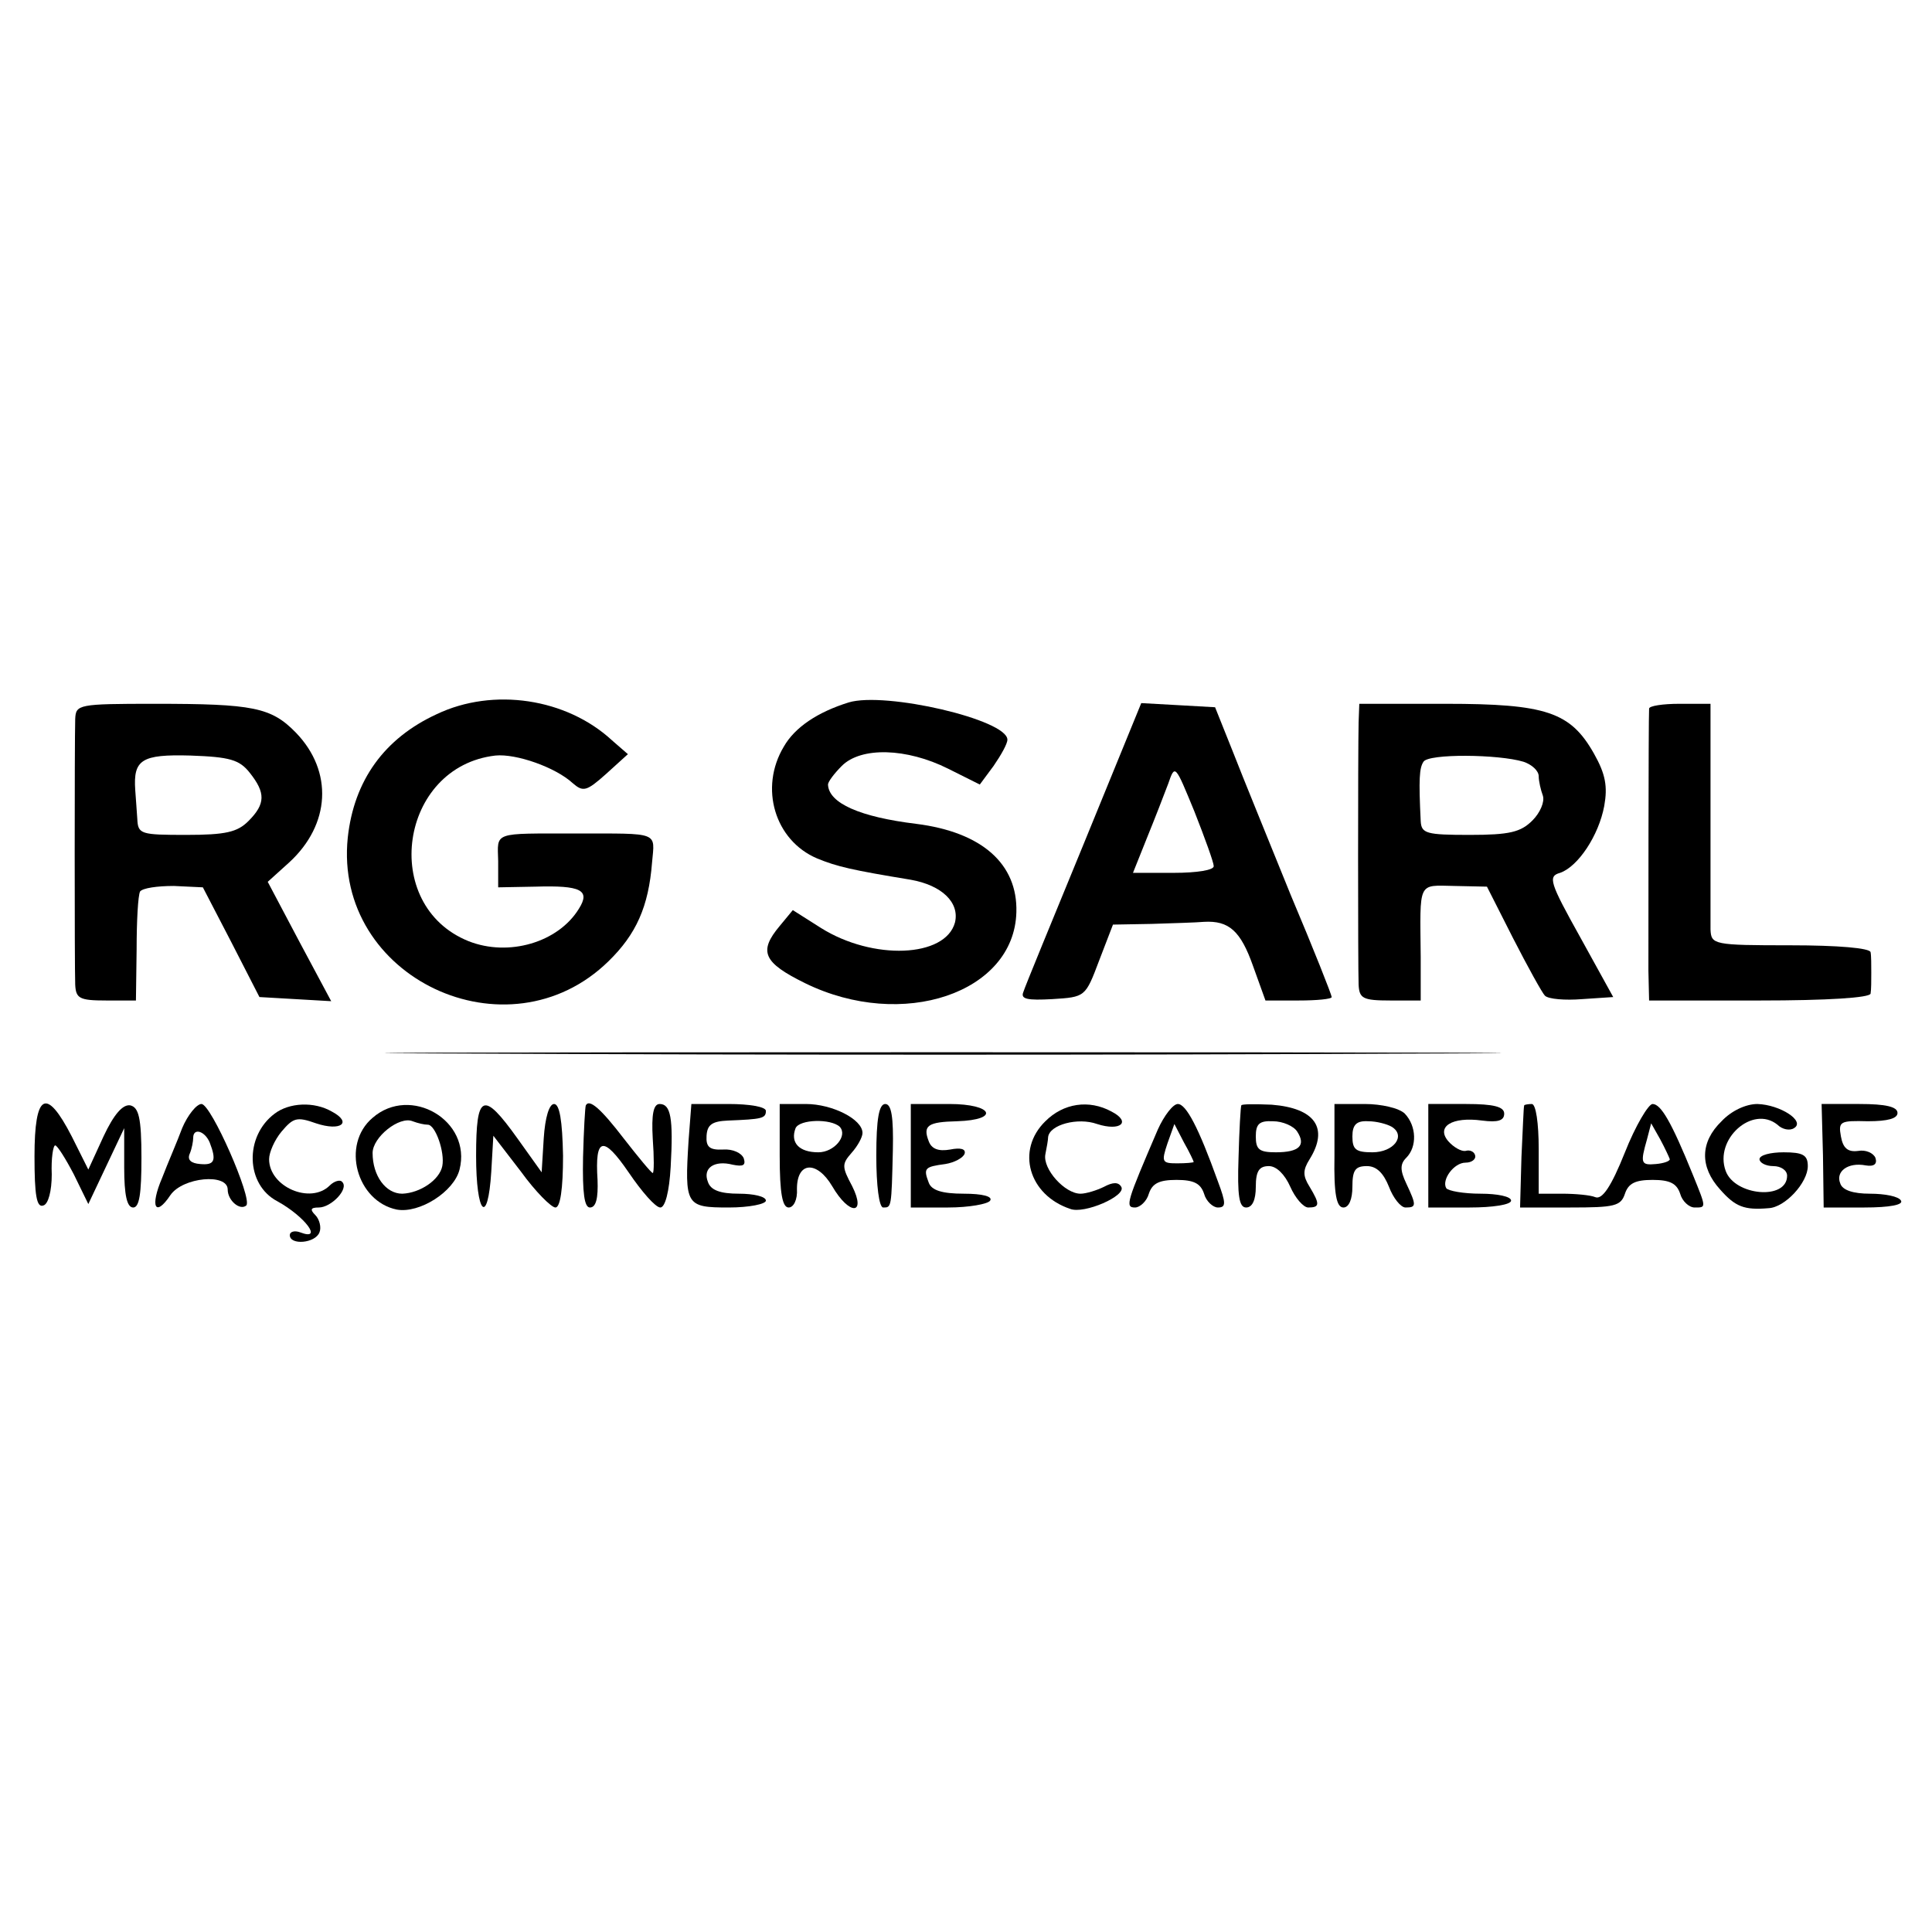
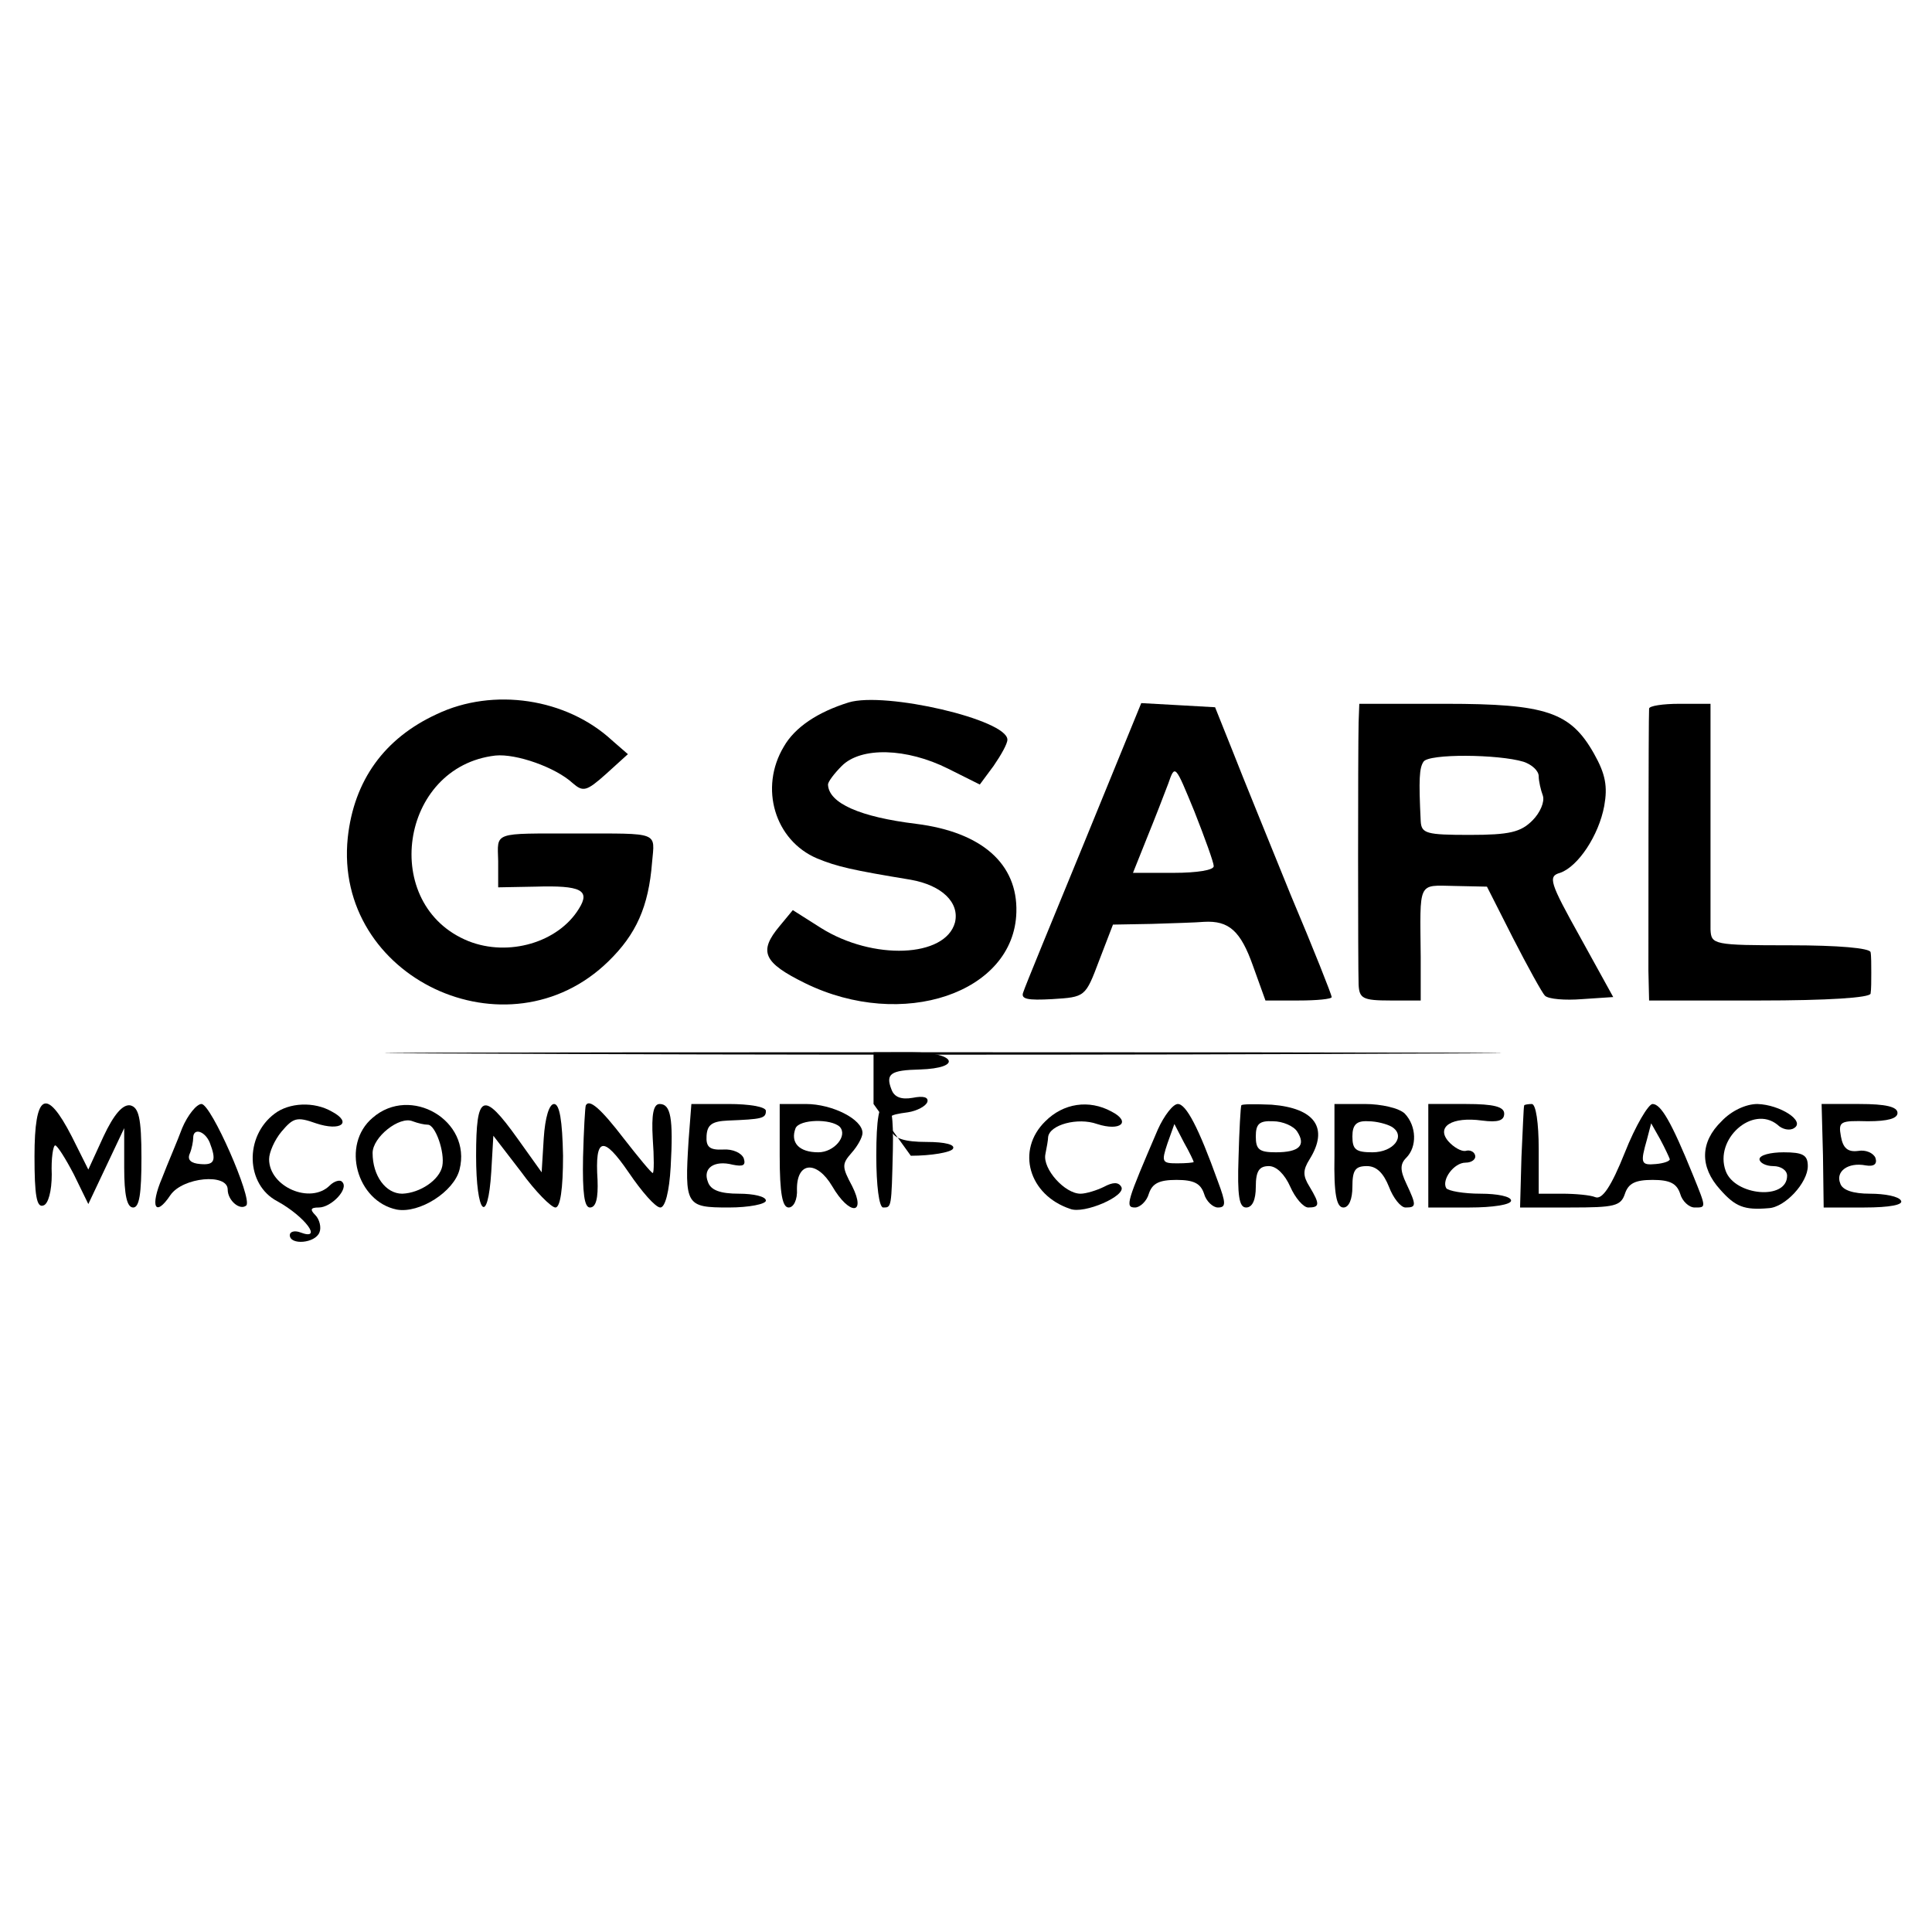
<svg xmlns="http://www.w3.org/2000/svg" version="1.0" width="280pt" height="280pt" viewBox="0 0 280 280" preserveAspectRatio="xMidYMid meet">
  <g transform="translate(0,280) scale(0.1,-0.1)" fill="#000000" stroke="none">
    <path d="M633 1765 c-76 -35 -120 -96 -129 -179 -21 -203 232 -322 378 -179 40 39 58 79 63 143 4 45 12 42 -110 42 -122 0 -114 3 -113 -40 l0 -38 54 1 c66 2 80 -5 63 -32 -30 -49 -102 -70 -160 -47 -129 52 -100 253 39 269 30 3 87 -17 112 -40 15 -13 20 -12 48 13 l32 29 -23 20 c-66 61 -172 77 -254 38z" />
    <path d="M1230 1782 c-45 -14 -78 -36 -94 -64 -36 -60 -13 -136 48 -162 29 -12 51 -17 136 -31 45 -8 71 -33 64 -62 -14 -51 -119 -55 -194 -8 l-41 26 -19 -23 c-31 -37 -24 -53 37 -83 141 -69 303 -14 306 103 2 70 -50 116 -145 128 -82 10 -127 30 -128 57 0 4 9 16 20 27 28 28 94 26 154 -4 l46 -23 20 27 c11 16 20 32 20 38 0 29 -177 70 -230 54z" />
-     <path d="M109 1758 c-1 -33 -1 -359 0 -385 1 -20 6 -23 45 -23 l43 0 1 74 c0 41 2 78 5 84 4 5 25 8 49 8 l42 -2 41 -79 41 -80 52 -3 52 -3 -46 86 -46 87 31 28 c60 55 64 132 10 188 -36 37 -62 42 -205 42 -111 0 -114 -1 -115 -22z m253 -78 c23 -29 23 -45 -2 -70 -16 -16 -33 -20 -90 -20 -66 0 -70 1 -71 23 -1 12 -2 31 -3 42 -3 44 9 52 80 50 57 -2 71 -6 86 -25z" />
    <path d="M1571 1578 c-46 -112 -86 -209 -88 -216 -4 -10 6 -12 42 -10 48 3 48 3 68 56 l20 52 56 1 c31 1 65 2 76 3 36 2 53 -13 71 -64 l18 -50 48 0 c26 0 48 2 48 5 0 3 -26 69 -59 147 -32 79 -70 172 -84 208 l-26 65 -53 3 -54 3 -83 -203z m188 -33 c1 -6 -24 -10 -58 -10 l-59 0 20 50 c11 27 25 63 31 79 10 29 10 28 38 -40 15 -38 28 -74 28 -79z" />
    <path d="M1969 1753 c-1 -41 -1 -354 0 -380 1 -20 6 -23 46 -23 l44 0 0 63 c-1 111 -5 104 49 103 l47 -1 38 -75 c21 -41 42 -79 46 -83 5 -5 29 -7 54 -5 l45 3 -48 87 c-44 79 -47 88 -29 93 26 9 56 54 64 97 5 28 2 46 -15 76 -34 60 -69 72 -215 72 l-125 0 -1 -27z m239 -57 c12 -4 22 -13 22 -21 0 -7 3 -20 6 -28 3 -9 -4 -25 -15 -36 -17 -17 -33 -21 -91 -21 -63 0 -70 2 -71 20 -3 61 -2 77 4 86 7 12 109 11 145 0z" />
    <path d="M2390 1773 c-1 -14 -1 -337 -1 -380 l1 -43 160 0 c99 0 160 4 161 10 1 6 1 19 1 30 0 11 0 25 -1 30 -1 6 -47 10 -116 10 -112 0 -115 1 -116 23 0 12 0 91 0 175 l0 152 -45 0 c-24 0 -44 -3 -44 -7z" />
    <path d="M713 1273 c362 -2 952 -2 1310 0 359 1 63 2 -658 2 -721 0 -1014 -1 -652 -2z" />
    <path d="M50 1124 c0 -56 3 -75 13 -71 7 2 12 21 12 45 -1 23 2 42 5 42 3 0 15 -19 27 -42 l21 -43 26 55 26 55 0 -57 c0 -40 4 -58 13 -58 9 0 12 20 12 72 0 58 -4 73 -16 76 -11 2 -24 -13 -39 -45 l-22 -48 -24 48 c-37 72 -54 63 -54 -29z" />
    <path d="M264 1165 c-7 -19 -21 -51 -29 -72 -18 -42 -10 -58 12 -25 18 26 83 32 83 8 0 -16 18 -31 27 -23 9 10 -51 147 -65 147 -7 0 -20 -16 -28 -35z m40 -21 c10 -26 7 -33 -14 -31 -13 1 -19 6 -15 15 3 7 5 18 5 23 0 15 17 10 24 -7z" />
    <path d="M398 1186 c-44 -33 -42 -103 4 -127 40 -22 67 -58 33 -45 -8 3 -15 1 -15 -4 0 -15 37 -12 43 4 3 7 0 19 -6 25 -8 8 -7 11 5 11 18 0 44 27 34 37 -3 4 -12 1 -18 -5 -28 -28 -88 -2 -88 38 0 10 8 28 18 40 17 20 22 22 50 12 36 -12 53 1 23 17 -26 15 -62 13 -83 -3z" />
    <path d="M540 1180 c-46 -39 -23 -121 35 -133 33 -6 83 26 91 58 18 71 -71 123 -126 75z m80 -10 c11 0 25 -40 21 -60 -4 -20 -32 -39 -58 -40 -24 0 -43 26 -43 59 0 23 39 54 58 46 8 -3 17 -5 22 -5z" />
    <path d="M690 1125 c0 -85 17 -103 22 -23 l3 52 40 -52 c21 -29 44 -52 50 -52 7 0 11 27 11 75 -1 51 -5 75 -13 75 -7 0 -13 -19 -15 -50 l-3 -49 -35 49 c-50 70 -60 65 -60 -25z" />
    <path d="M849 1198 c-1 -2 -3 -36 -4 -75 -1 -53 2 -73 10 -73 9 0 12 14 11 40 -4 62 8 65 45 11 19 -28 39 -51 46 -51 7 0 13 23 15 59 4 71 0 91 -16 91 -9 0 -12 -15 -10 -50 2 -27 2 -50 0 -50 -2 0 -21 23 -42 50 -33 43 -50 58 -55 48z" />
    <path d="M998 1148 c-6 -95 -4 -98 58 -98 30 0 54 5 54 10 0 6 -18 10 -39 10 -27 0 -41 5 -45 17 -8 20 9 32 36 25 15 -3 19 -1 16 9 -3 8 -16 14 -30 13 -20 -1 -25 4 -24 20 1 16 8 21 31 22 49 2 55 3 55 14 0 6 -24 10 -54 10 l-54 0 -4 -52z" />
    <path d="M1130 1125 c0 -55 4 -75 13 -75 7 0 13 11 12 27 0 40 29 41 51 4 25 -43 50 -42 29 0 -15 28 -15 32 -1 48 9 10 16 23 16 29 0 20 -44 42 -82 42 l-38 0 0 -75z m87 42 c12 -13 -8 -37 -31 -37 -28 0 -41 14 -33 35 6 13 51 14 64 2z" />
    <path d="M1270 1125 c0 -43 4 -75 10 -75 12 0 12 -1 14 83 1 48 -2 67 -11 67 -9 0 -13 -21 -13 -75z" />
-     <path d="M1320 1125 l0 -75 54 0 c30 0 58 5 61 10 4 6 -11 10 -38 10 -32 0 -47 5 -51 16 -8 21 -6 23 24 27 13 2 26 9 28 15 2 7 -6 9 -21 6 -17 -3 -27 1 -31 12 -9 23 -1 28 41 29 63 2 52 25 -11 25 l-56 0 0 -75z" />
+     <path d="M1320 1125 c30 0 58 5 61 10 4 6 -11 10 -38 10 -32 0 -47 5 -51 16 -8 21 -6 23 24 27 13 2 26 9 28 15 2 7 -6 9 -21 6 -17 -3 -27 1 -31 12 -9 23 -1 28 41 29 63 2 52 25 -11 25 l-56 0 0 -75z" />
    <path d="M1515 1175 c-43 -42 -24 -107 36 -127 20 -8 82 19 74 32 -4 7 -12 7 -25 0 -10 -5 -26 -10 -34 -10 -23 0 -55 36 -51 57 2 10 4 21 4 25 2 18 43 29 71 19 34 -11 50 3 21 18 -33 18 -70 12 -96 -14z" />
    <path d="M1678 1163 c-45 -105 -48 -113 -33 -113 7 0 17 9 20 20 5 15 15 20 40 20 25 0 35 -5 40 -20 3 -11 13 -20 20 -20 12 0 12 6 0 38 -28 78 -46 112 -58 112 -7 0 -20 -17 -29 -37z m52 -47 c0 -1 -11 -2 -24 -2 -22 0 -23 2 -14 29 l10 28 14 -27 c8 -14 14 -27 14 -28z" />
    <path d="M1799 1198 c-1 -2 -3 -36 -4 -75 -2 -57 1 -73 11 -73 9 0 14 11 14 30 0 23 5 30 19 30 11 0 23 -12 31 -30 7 -16 19 -30 26 -30 17 0 17 5 2 30 -10 16 -10 24 0 40 28 45 8 74 -55 79 -24 1 -44 1 -44 -1z m81 -38 c13 -20 3 -30 -31 -30 -24 0 -29 4 -29 23 0 18 5 23 25 22 14 0 30 -7 35 -15z" />
    <path d="M1934 1125 c-1 -56 3 -75 13 -75 8 0 13 12 13 30 0 24 4 30 21 30 14 0 24 -10 32 -30 6 -16 17 -30 24 -30 16 0 16 3 1 35 -9 19 -9 28 0 37 16 16 15 46 -2 64 -8 8 -34 14 -58 14 l-44 0 0 -75z m83 42 c21 -13 3 -37 -28 -37 -24 0 -29 4 -29 23 0 17 6 23 23 22 12 0 27 -4 34 -8z" />
    <path d="M2070 1125 l0 -75 60 0 c33 0 60 4 60 10 0 6 -20 10 -44 10 -25 0 -47 4 -50 8 -7 12 11 37 28 37 9 0 15 5 14 10 -1 6 -8 9 -14 7 -6 -1 -17 5 -25 14 -18 21 5 36 49 30 23 -3 32 0 32 10 0 10 -15 14 -55 14 l-55 0 0 -75z" />
    <path d="M2209 1198 c-1 -2 -2 -36 -4 -75 l-2 -73 73 0 c64 0 73 2 79 20 5 15 15 20 40 20 25 0 35 -5 40 -20 3 -11 13 -20 21 -20 17 0 17 -1 -2 46 -32 79 -47 104 -59 104 -6 0 -25 -32 -40 -70 -20 -50 -33 -69 -43 -65 -7 3 -29 5 -48 5 l-34 0 0 65 c0 37 -4 65 -10 65 -5 0 -11 -1 -11 -2z m211 -78 c0 -3 -9 -6 -20 -7 -22 -2 -23 1 -13 36 l6 23 13 -23 c7 -13 13 -26 14 -29z" />
    <path d="M2495 1175 c-31 -30 -32 -66 -2 -99 22 -25 35 -30 70 -27 24 1 57 37 57 61 0 16 -7 20 -35 20 -19 0 -35 -4 -35 -10 0 -5 9 -10 20 -10 11 0 20 -6 20 -14 0 -36 -76 -29 -89 7 -17 46 39 96 75 67 7 -7 18 -9 24 -5 17 10 -20 34 -53 35 -17 0 -38 -10 -52 -25z" />
    <path d="M2642 1125 l1 -75 59 0 c37 0 57 4 53 10 -3 6 -23 10 -45 10 -24 0 -40 5 -43 15 -7 17 11 31 37 26 12 -2 17 2 14 11 -3 7 -14 12 -25 10 -15 -2 -22 4 -25 21 -4 22 -1 23 39 22 29 0 43 4 43 12 0 9 -17 13 -55 13 l-55 0 2 -75z" />
  </g>
</svg>